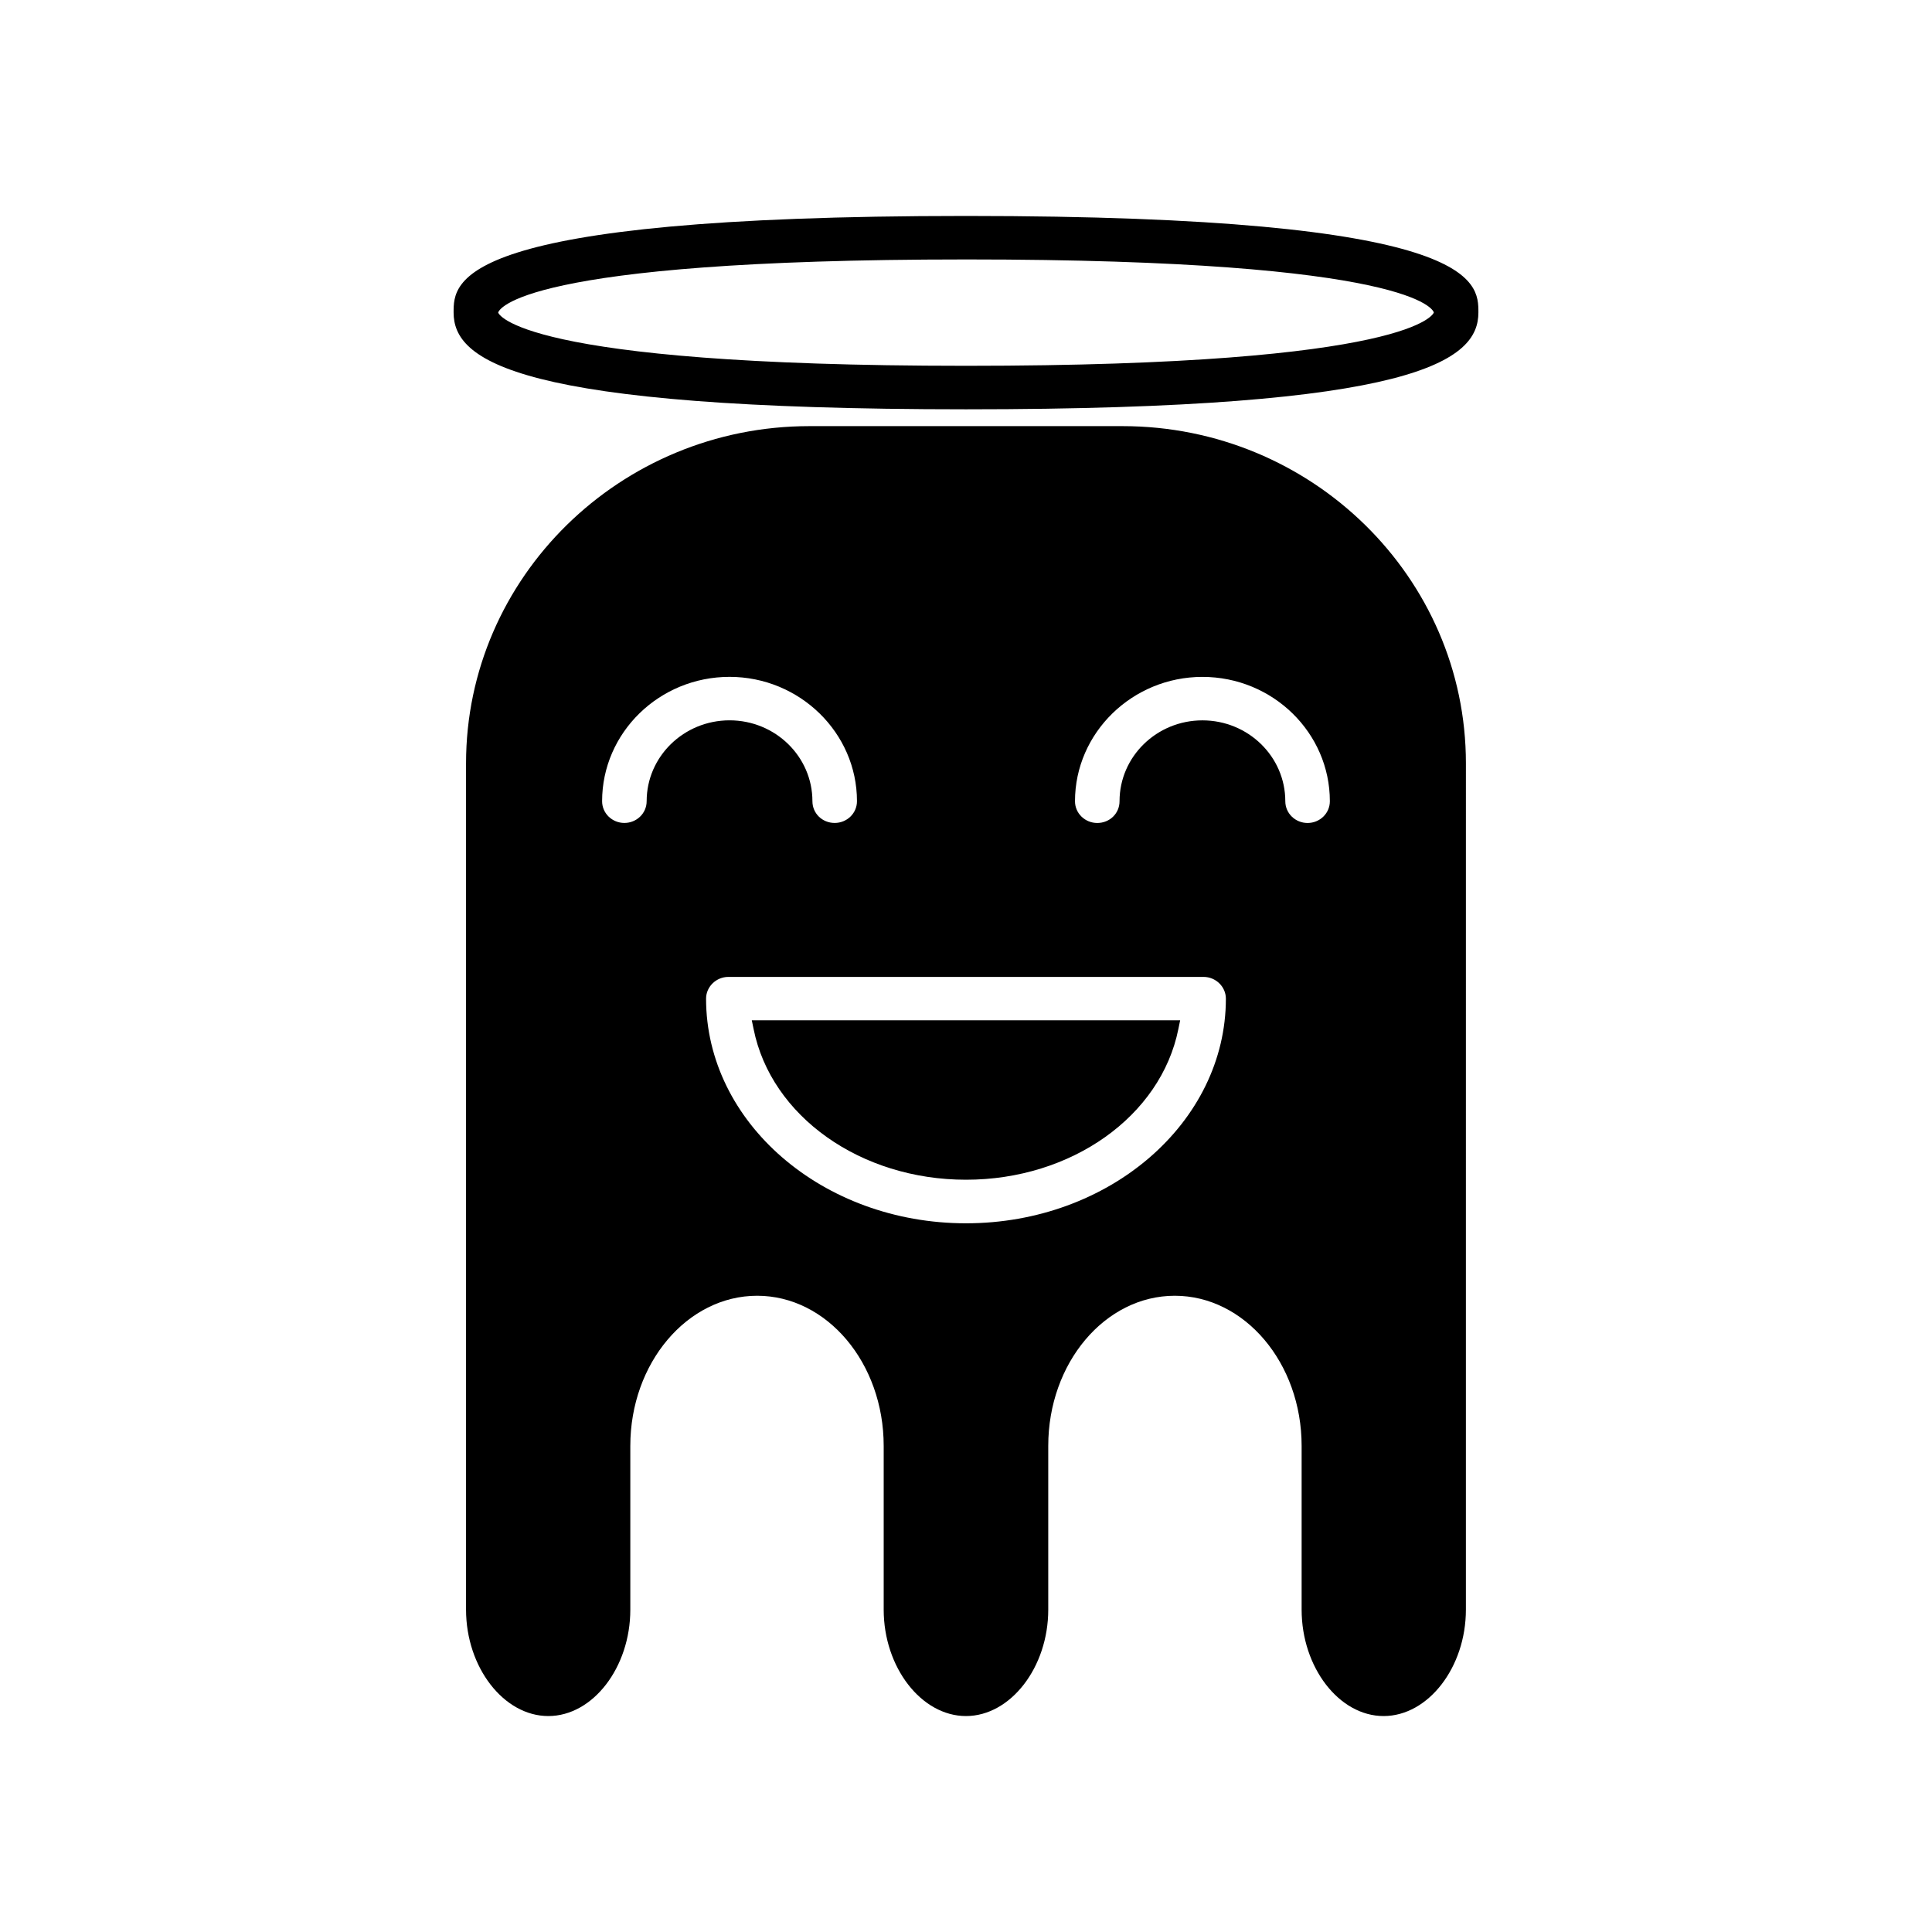
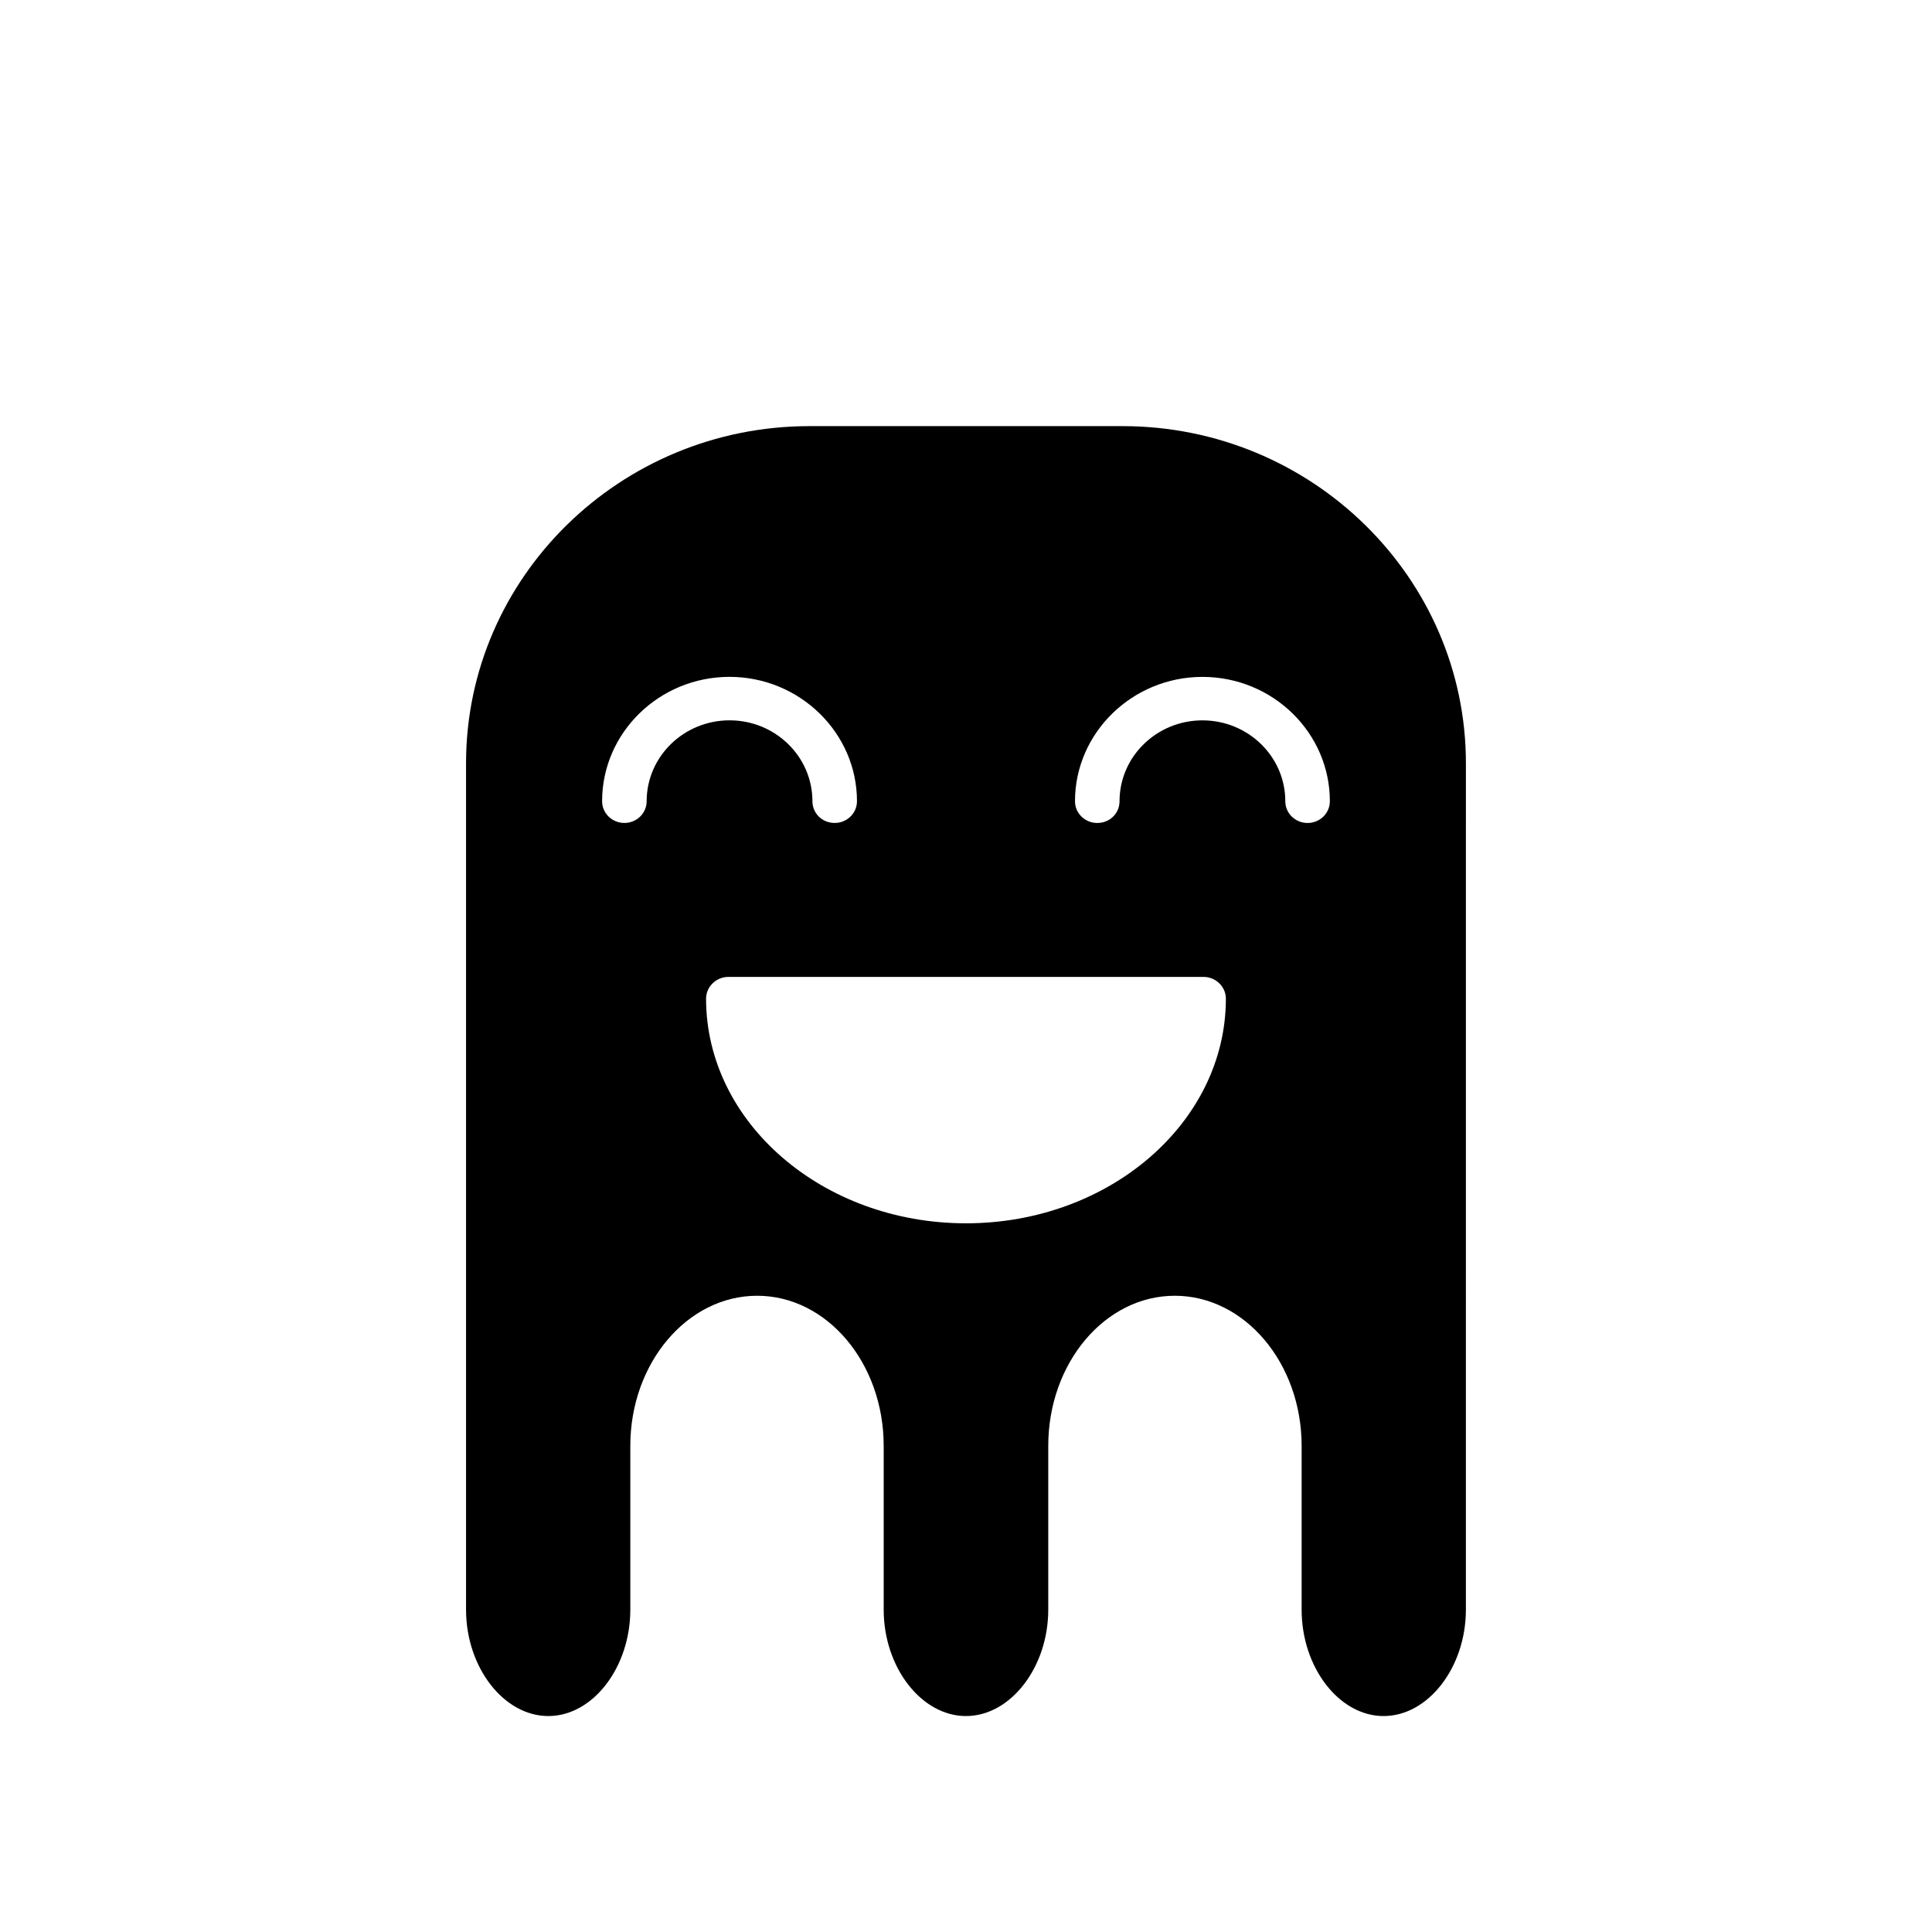
<svg xmlns="http://www.w3.org/2000/svg" fill="#000000" width="800px" height="800px" version="1.1" viewBox="144 144 512 512">
  <g>
    <path d="m441.48 256.93h-82.973c-50.145 0-91 40.102-91 89.34v224.31c0 15.289 9.996 28.191 21.805 28.191s21.727-12.902 21.727-28.191v-43.398c0-21.973 15.113-39.793 33.613-39.793s33.535 17.82 33.535 39.793v43.398c0 15.289 9.996 28.191 21.805 28.191s21.805-12.902 21.805-28.191v-43.398c0-21.973 15.035-39.793 33.535-39.793s33.613 17.82 33.613 39.793v43.398c0 15.289 9.918 28.191 21.727 28.191 11.809 0 21.805-12.902 21.805-28.191l0.004-224.31c0-49.242-40.855-89.34-91-89.34zm-126.11 99.398c0 3.227-2.676 5.762-5.902 5.762-3.227 0-5.902-2.535-5.902-5.762 0-18.129 15.113-32.953 33.77-32.953 18.578 0 33.77 14.824 33.77 32.953 0 3.227-2.676 5.762-5.902 5.762-3.305 0-5.902-2.535-5.902-5.762 0-11.832-9.84-21.434-21.965-21.434-12.125 0.008-21.965 9.602-21.965 21.434zm84.625 111.86c-38.023 0-68.879-26.734-68.879-59.535 0-3.148 2.676-5.762 5.902-5.762h125.95c3.227 0 5.902 2.613 5.902 5.762 0 32.801-30.859 59.535-68.879 59.535zm90.527-106.09c-3.227 0-5.902-2.535-5.902-5.762 0-11.832-9.84-21.434-21.965-21.434-12.121 0-21.965 9.605-21.965 21.434 0 3.227-2.598 5.762-5.902 5.762-3.227 0-5.902-2.535-5.902-5.762 0-18.129 15.191-32.953 33.77-32.953 18.656 0 33.77 14.824 33.77 32.953 0 3.227-2.676 5.762-5.902 5.762z" />
-     <path d="m343.71 416.7c4.644 23.121 28.34 39.941 56.285 39.941s51.641-16.824 56.285-39.941l0.473-2.305-113.52-0.004z" />
-     <path d="m400 252.47c119.66 0 135.79-12.973 135.79-25.656 0-8.305 0-25.586-135.79-25.586-135.79 0.004-135.79 17.281-135.79 25.586 0 12.684 16.137 25.656 135.79 25.656zm0-39.715c118.91 0 123.84 13.5 123.98 14.051-0.031 0.141-4.644 14.137-123.98 14.137s-123.95-13.996-123.98-14.113c0.148-0.574 5.066-14.074 123.98-14.074z" />
  </g>
</svg>